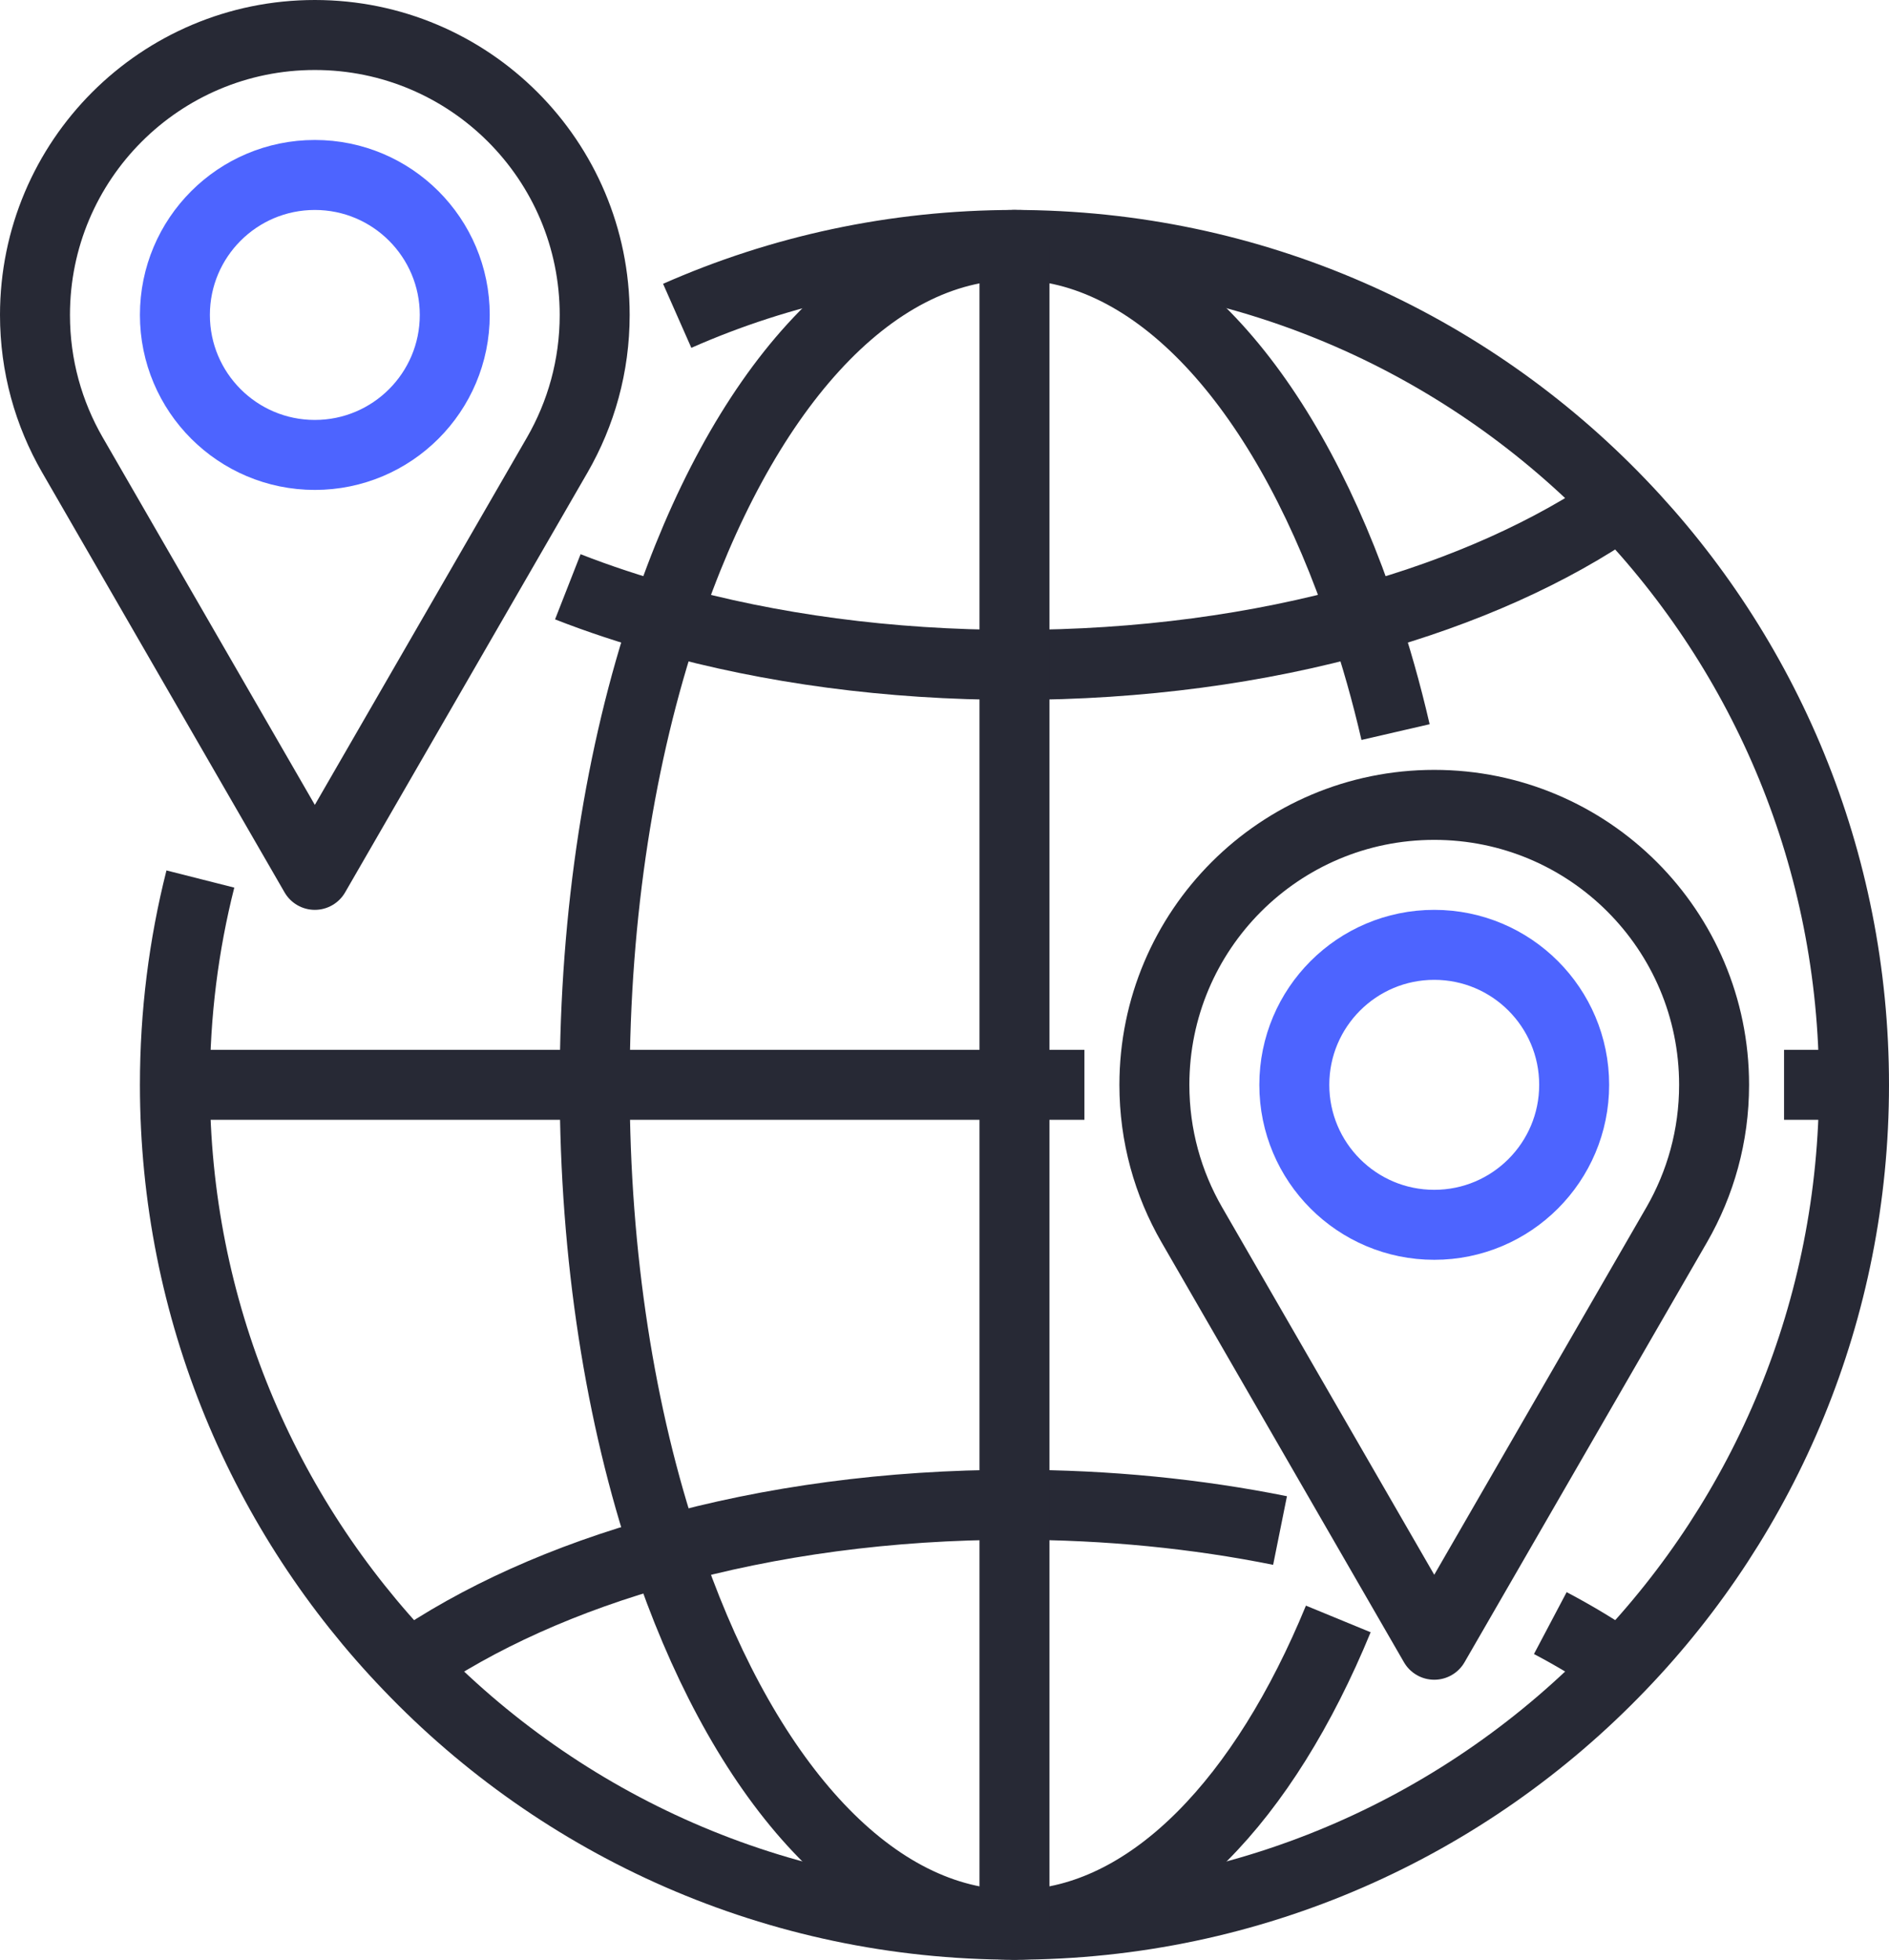
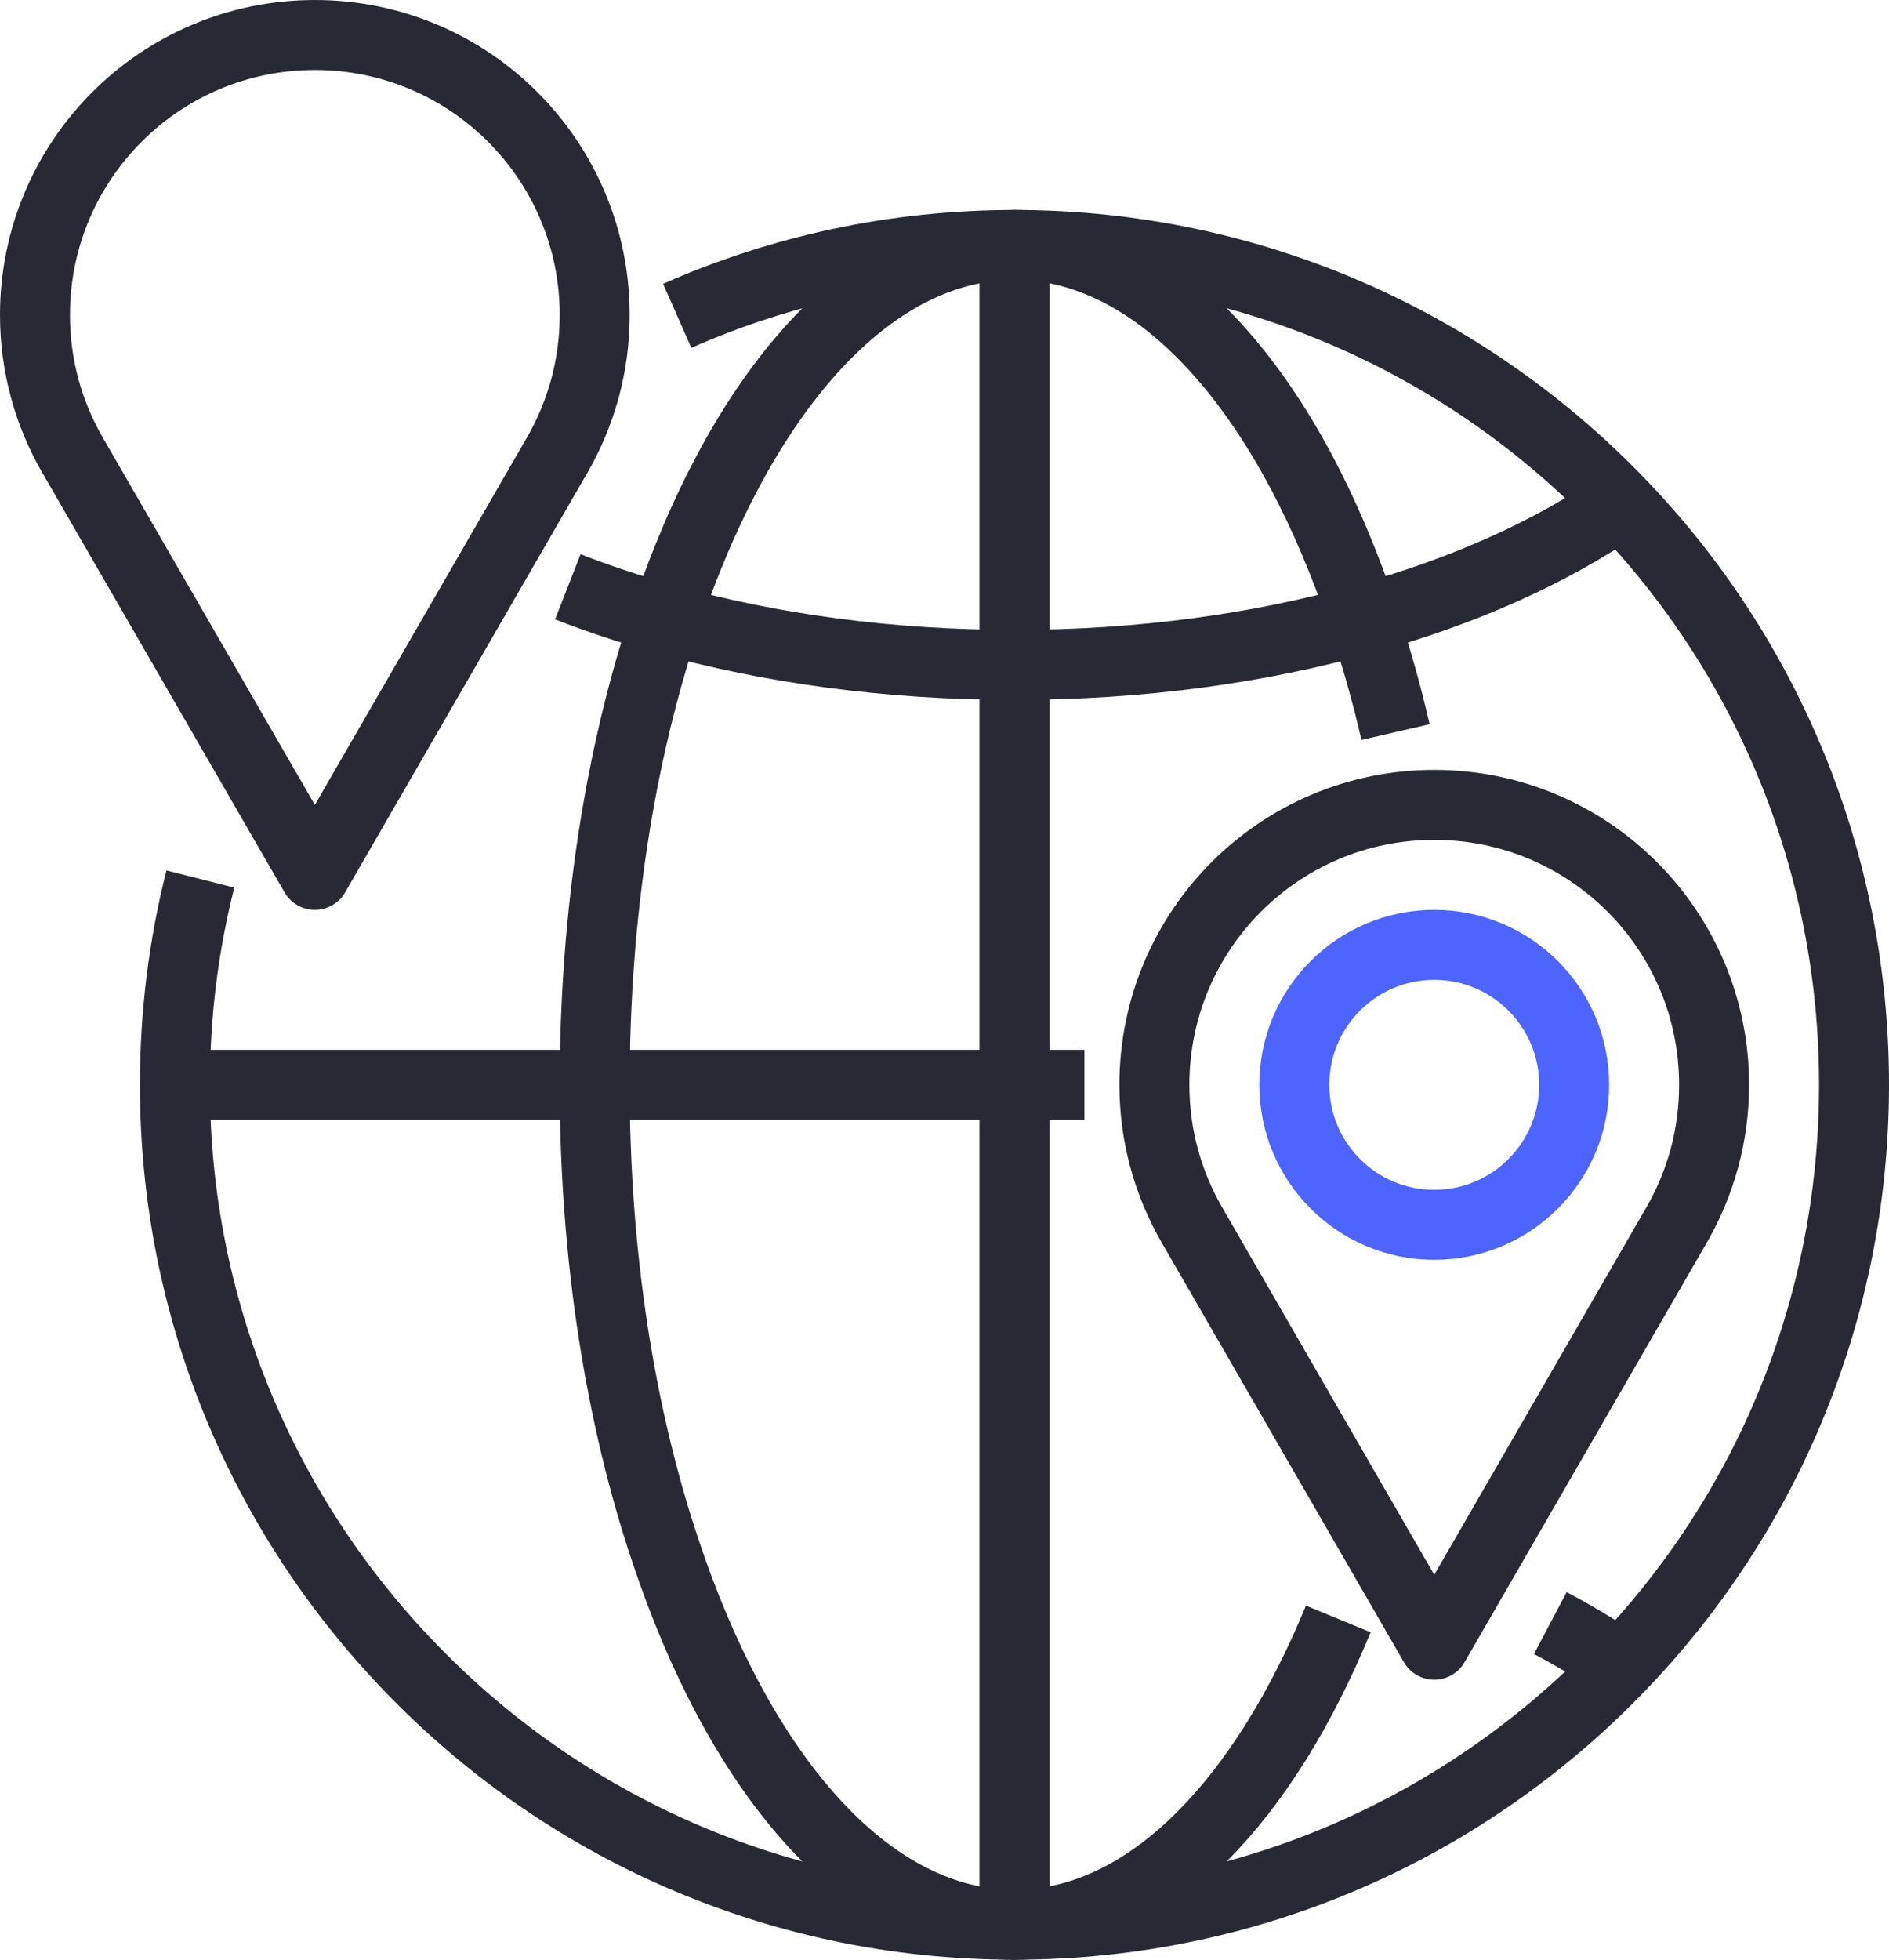
<svg xmlns="http://www.w3.org/2000/svg" width="54" height="56" viewBox="0 0 54 56" fill="none">
  <g id="Group">
    <path id="Vector" d="M5.728 25.119C5.251 27.002 5 28.973 5 31C5 37.441 7.541 43.291 11.681 47.6C16.041 52.16 22.19 55 29 55C35.811 55 41.961 52.16 46.33 47.6C50.47 43.291 53 37.441 53 31C53 24.561 50.471 18.711 46.33 14.4C41.96 9.84 35.81 7 29 7C25.569 7 22.307 7.723 19.359 9.025" stroke="#272935" stroke-width="2" stroke-miterlimit="10" stroke-linejoin="round" />
    <path id="Vector_2" d="M39.894 20.92C39.634 19.793 39.328 18.715 38.98 17.691C36.9 11.441 33.4 7.269 29.39 7.009C29.259 7 29.13 7 29 7C24.83 7 21.17 11.24 19.021 17.691C17.74 21.5 17 26.08 17 31C17 35.92 17.74 40.5 19.021 44.311C21.101 50.561 24.601 54.731 28.611 54.991C28.74 55 28.871 55 29 55C29.131 55 29.26 55 29.391 54.99C32.967 54.76 36.137 51.416 38.257 46.263" stroke="#272935" stroke-width="2" stroke-miterlimit="10" stroke-linejoin="round" />
    <path id="Vector_3" d="M16.232 16.768C17.115 17.114 18.046 17.42 19.02 17.692C22.009 18.531 25.4 19 29 19C32.601 19 35.99 18.531 38.98 17.691C41.85 16.9 44.36 15.769 46.33 14.4" stroke="#272935" stroke-width="2" stroke-miterlimit="10" stroke-linejoin="round" />
-     <path id="Vector_4" d="M11.68 47.6C13.65 46.231 16.15 45.1 19.02 44.311C22.009 43.471 25.4 43 29 43C31.672 43 34.229 43.26 36.592 43.736" stroke="#272935" stroke-width="2" stroke-miterlimit="10" stroke-linejoin="round" />
    <path id="Vector_5" d="M46.33 47.6C45.711 47.168 45.039 46.762 44.318 46.381" stroke="#272935" stroke-width="2" stroke-miterlimit="10" stroke-linejoin="round" />
    <path id="Vector_6" d="M29 7V55" stroke="#272935" stroke-width="2" stroke-miterlimit="10" stroke-linecap="round" stroke-linejoin="round" />
    <path id="Vector_7" d="M31 31H29H17H5" stroke="#272935" stroke-width="2" stroke-miterlimit="10" stroke-linejoin="round" />
-     <path id="Vector_8" d="M53 31H51" stroke="#272935" stroke-width="2" stroke-miterlimit="10" stroke-linejoin="round" />
    <g id="Group_2">
      <g id="Group_3">
-         <path id="Vector_9" d="M9 13C11.209 13 13 11.209 13 9C13 6.791 11.209 5 9 5C6.791 5 5 6.791 5 9C5 11.209 6.791 13 9 13Z" stroke="#4D64FF" stroke-width="2" stroke-miterlimit="10" stroke-linecap="round" stroke-linejoin="round" />
        <path id="Vector_10" d="M15.933 12.996L9 25L2.068 12.996L2.07 13C1.39 11.82 1 10.461 1 9C1 4.58 4.58 1 9 1C13.42 1 17 4.58 17 9C17 10.461 16.61 11.82 15.931 13" stroke="#272935" stroke-width="2" stroke-miterlimit="10" stroke-linecap="round" stroke-linejoin="round" />
      </g>
      <g id="Group_4">
        <path id="Vector_11" d="M41 35C43.209 35 45 33.209 45 31C45 28.791 43.209 27 41 27C38.791 27 37 28.791 37 31C37 33.209 38.791 35 41 35Z" stroke="#4D64FF" stroke-width="2" stroke-miterlimit="10" stroke-linecap="round" stroke-linejoin="round" />
        <path id="Vector_12" d="M47.933 34.996L41 47L34.068 34.996L34.07 35C33.39 33.82 33 32.461 33 31C33 26.58 36.58 23 41 23C45.42 23 49 26.58 49 31C49 32.461 48.61 33.82 47.931 35" stroke="#272935" stroke-width="2" stroke-miterlimit="10" stroke-linecap="round" stroke-linejoin="round" />
      </g>
    </g>
  </g>
</svg>